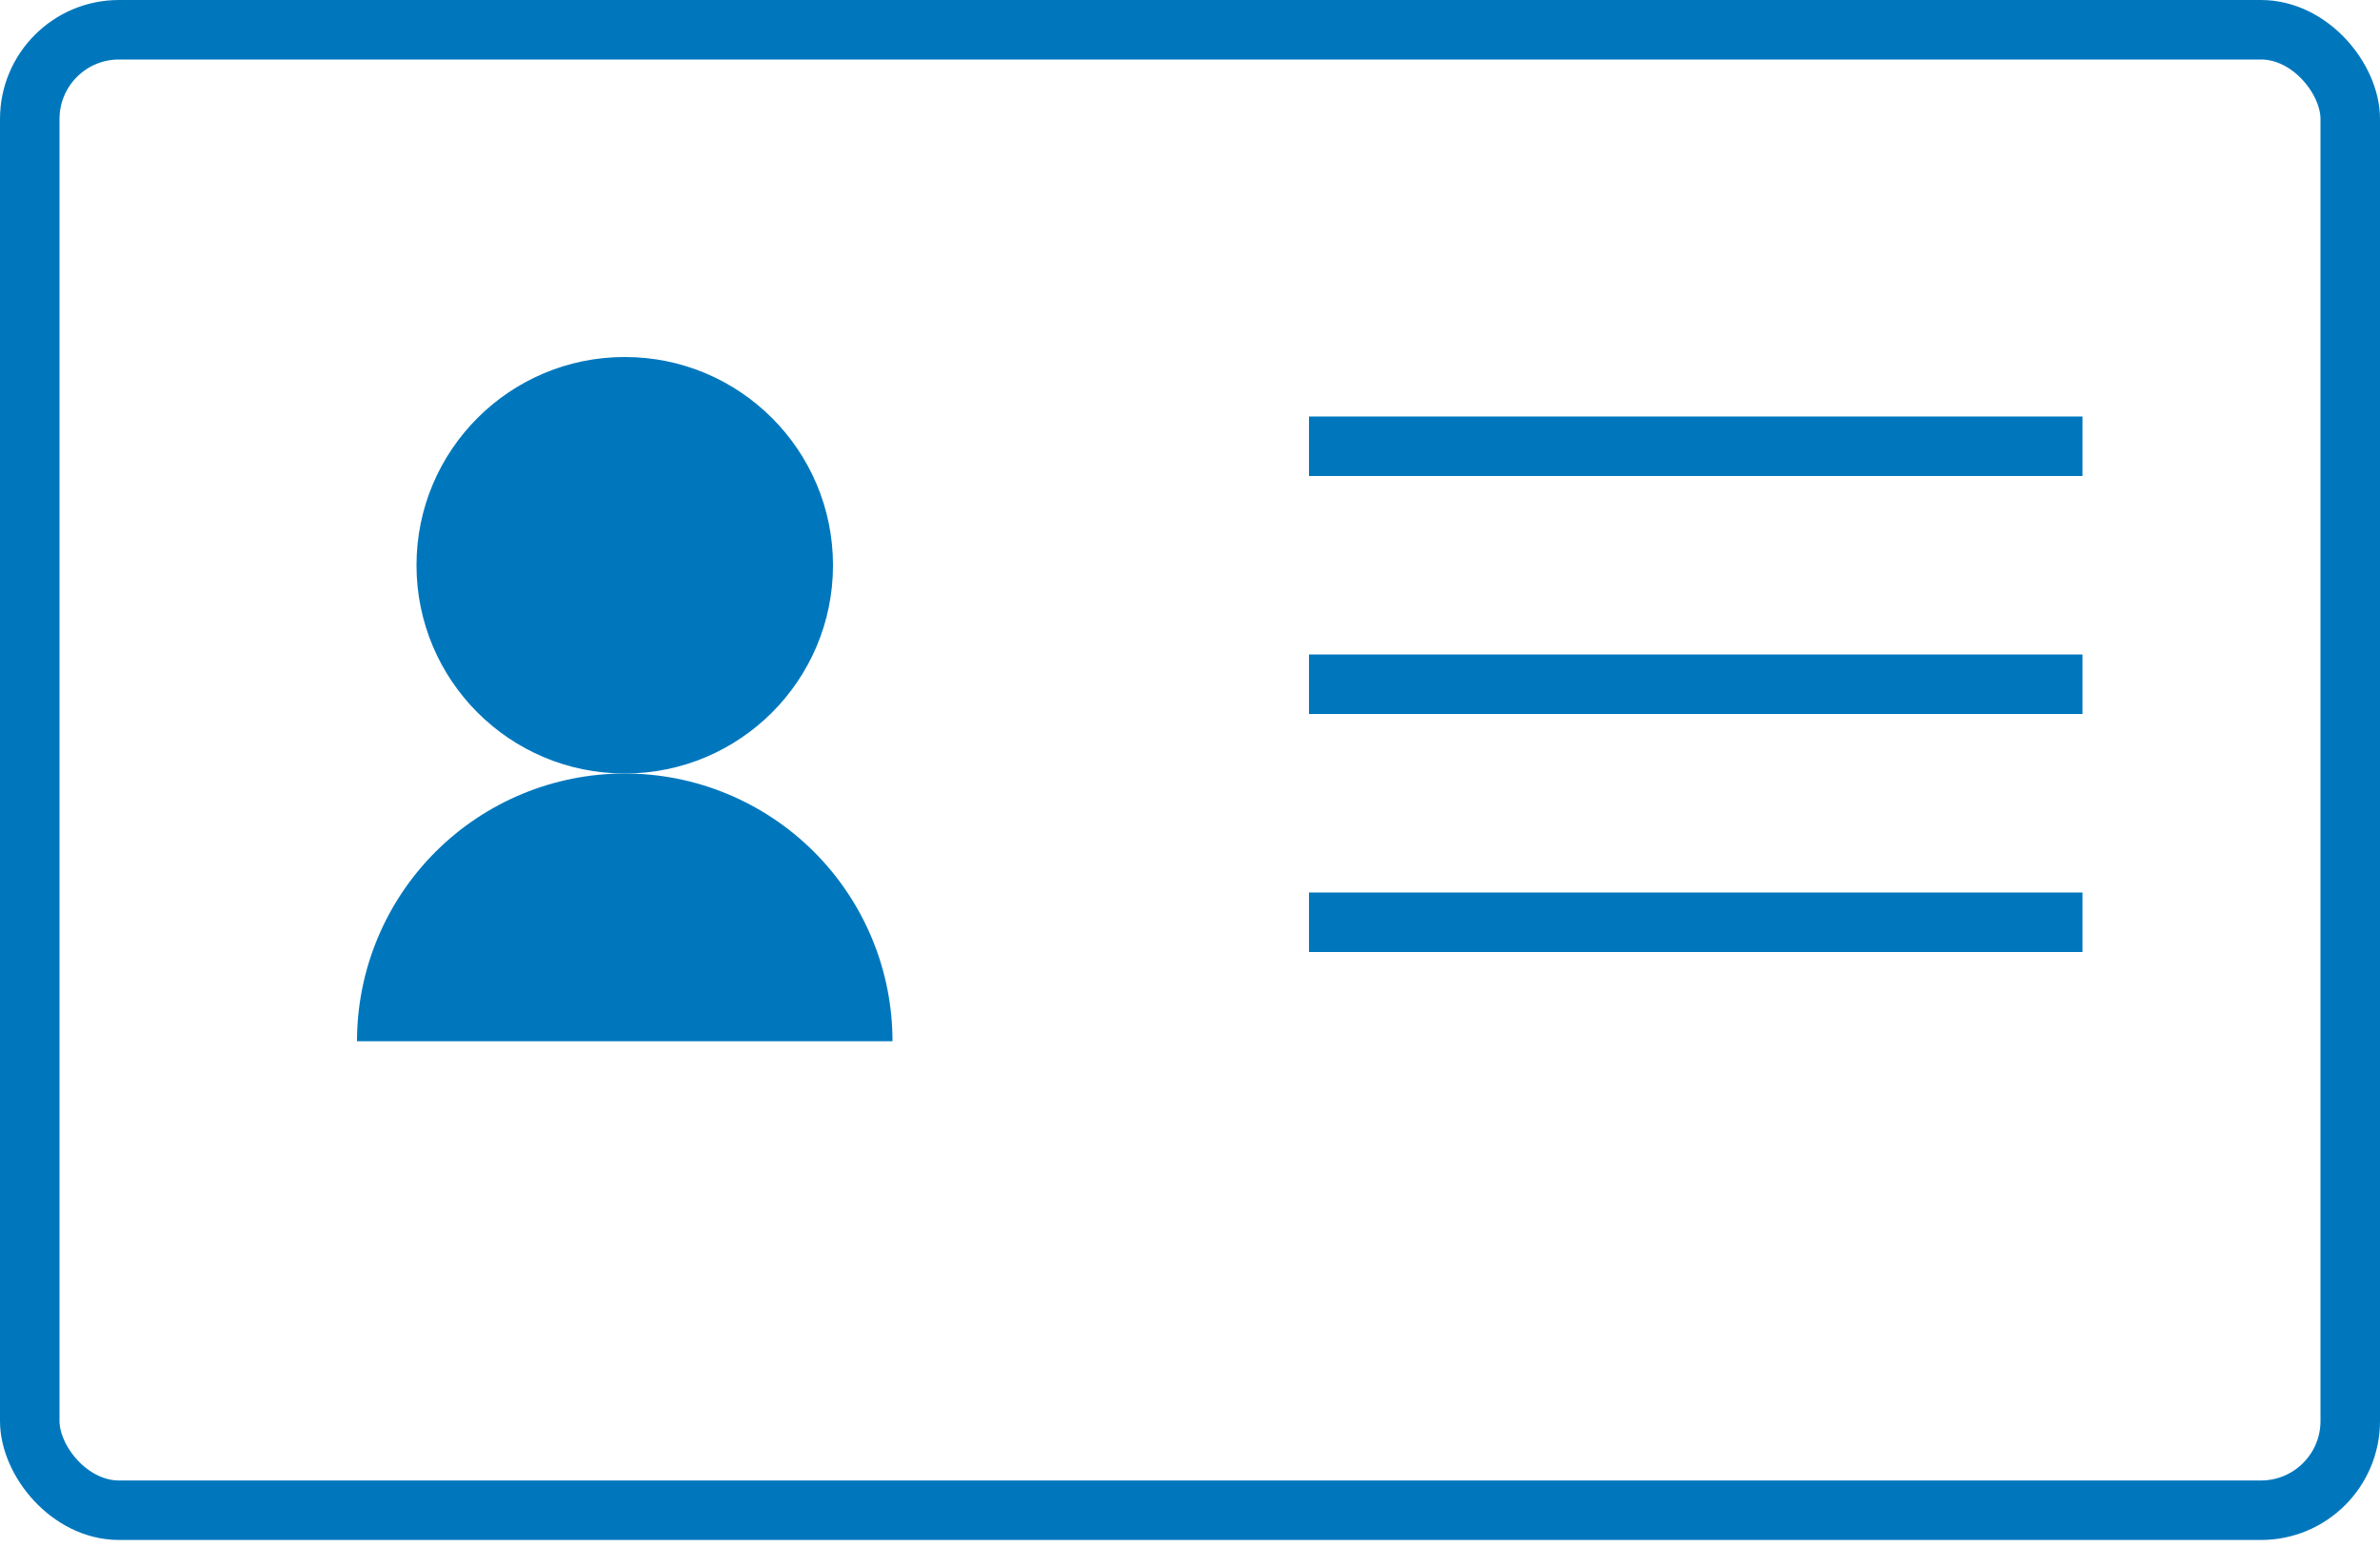
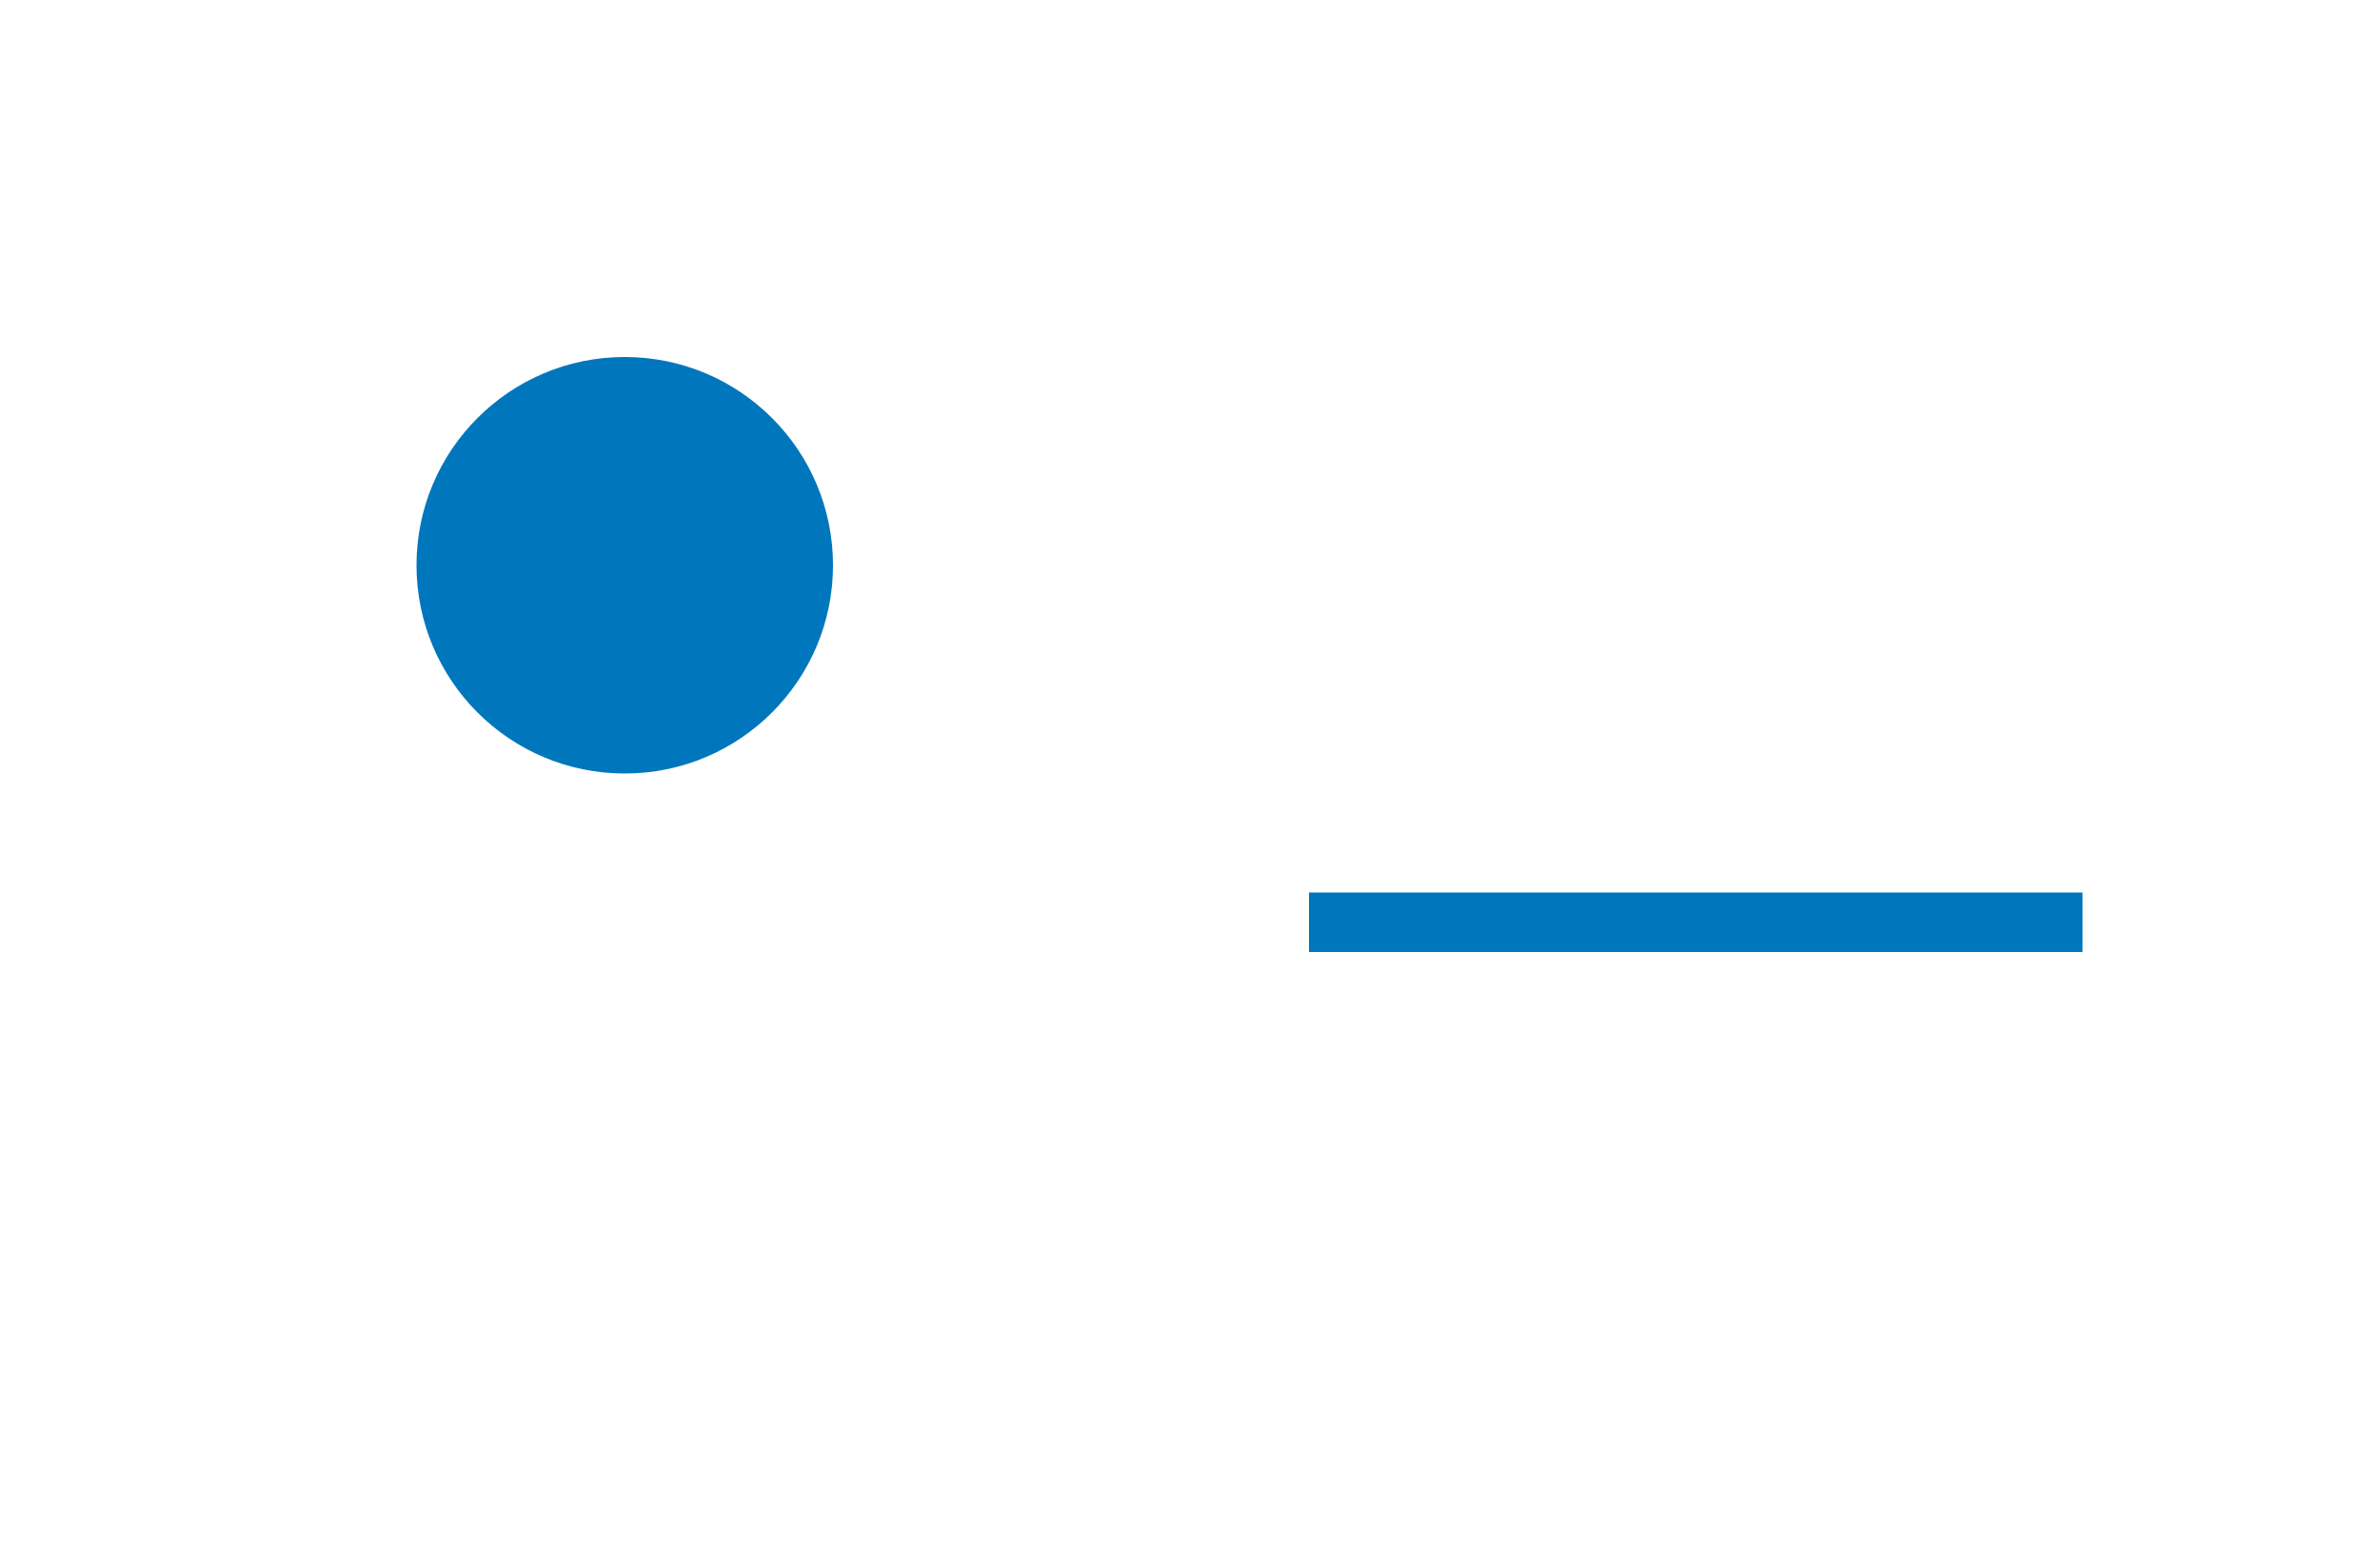
<svg xmlns="http://www.w3.org/2000/svg" width="40" height="26" viewBox="0 0 40 26" fill="none">
-   <rect x="0.5" y="0.5" width="39" height="24.882" rx="1.5" stroke="#0077BD" />
  <circle cx="10.5" cy="9.5" r="3.5" fill="#0077BD" />
-   <path d="M15 17.5C15 16.306 14.526 15.162 13.682 14.318C12.838 13.474 11.694 13 10.5 13C9.307 13 8.162 13.474 7.318 14.318C6.474 15.162 6 16.306 6 17.5L10.5 17.5H15Z" fill="#0077BD" />
-   <rect x="22" y="7" width="13" height="1" fill="#0077BD" />
-   <rect x="22" y="11" width="13" height="1" fill="#0077BD" />
  <rect x="22" y="15" width="13" height="1" fill="#0077BD" />
</svg>